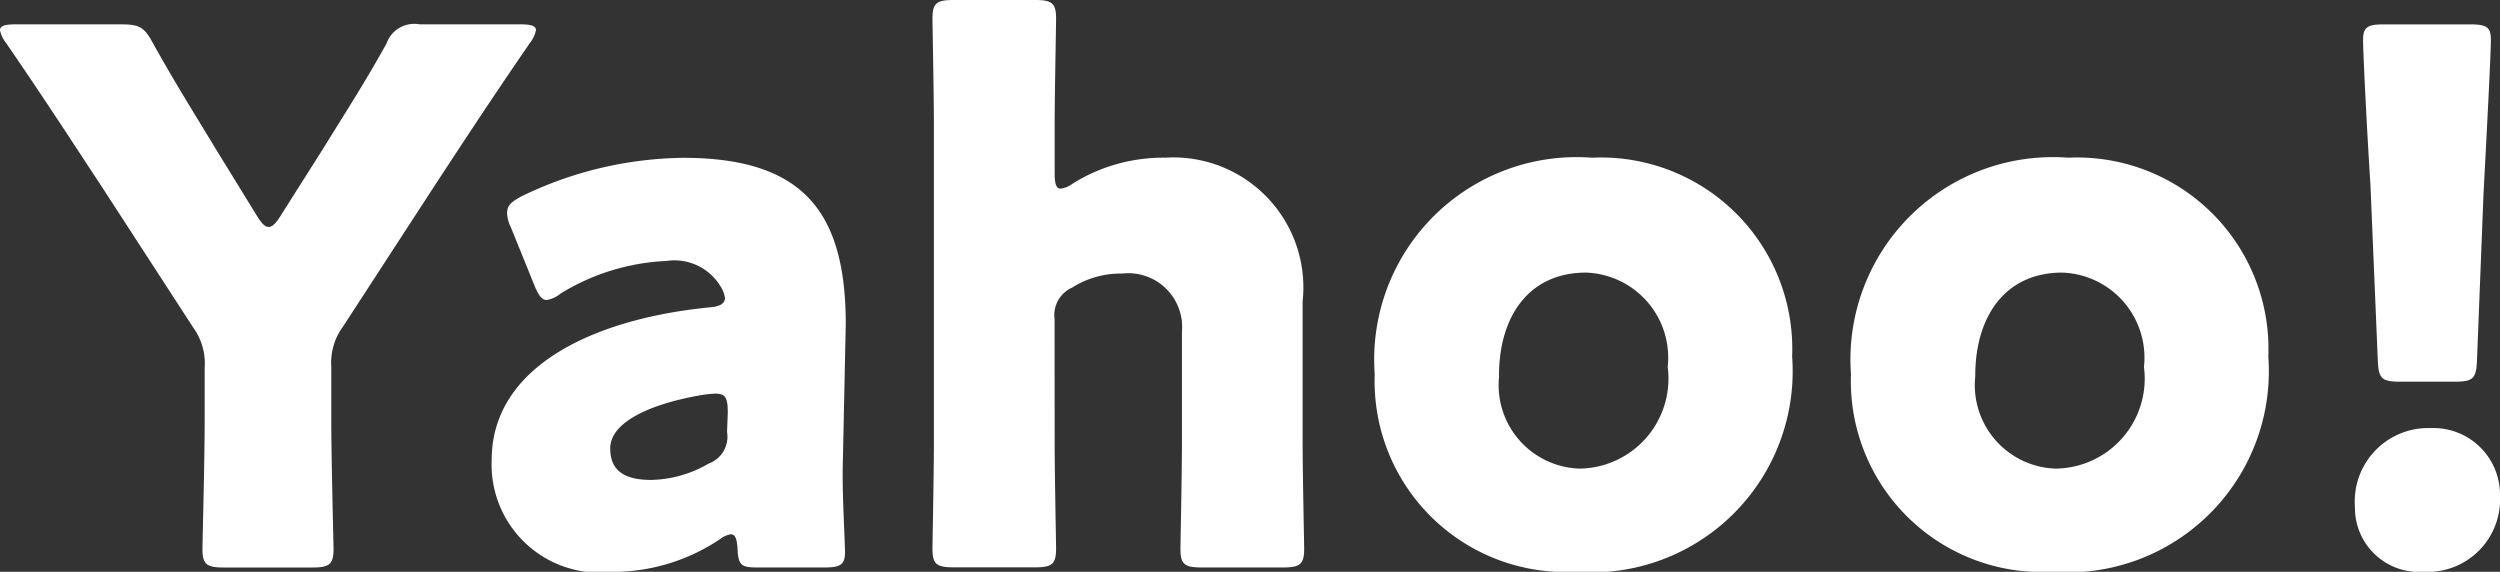
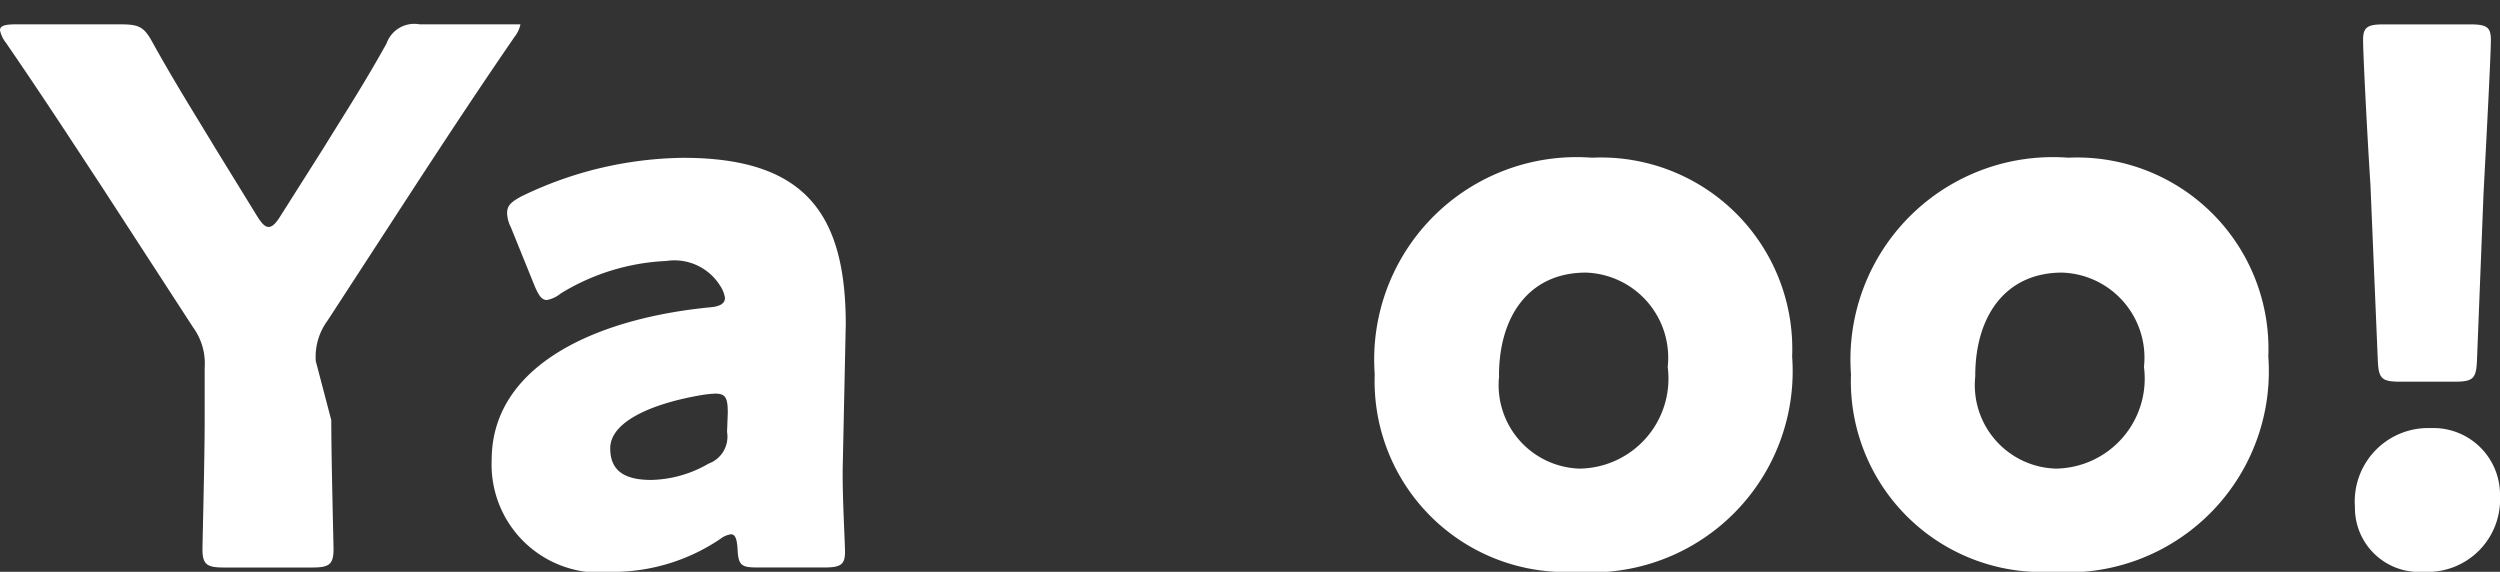
<svg xmlns="http://www.w3.org/2000/svg" width="61.096" height="13.974" viewBox="0 0 61.096 13.974">
  <rect x="0" y="0" width="61.096" height="13.974" fill="#333333" stroke="none" />
  <g transform="translate(-109.366 -16.232)">
-     <path d="M117.462,26.5c0,.954.055,3.024.055,3.15,0,.378-.108.451-.522.451h-2.16c-.412,0-.521-.073-.521-.451,0-.126.054-2.2.054-3.15V25.218a1.5,1.5,0,0,0-.287-.992l-2.232-3.438c-.629-.954-1.313-2.017-2.338-3.511a.727.727,0,0,1-.145-.306c0-.109.127-.144.379-.144h2.572c.467,0,.577.071.791.468.541.972,1.008,1.711,1.53,2.575l1.008,1.638c.125.2.2.27.287.27s.179-.09.289-.27l1.06-1.674c.522-.847.991-1.567,1.53-2.539a.719.719,0,0,1,.81-.468h2.463c.252,0,.379.035.379.144a.728.728,0,0,1-.145.306c-.988,1.441-1.564,2.323-2.32,3.475l-2.248,3.457a1.494,1.494,0,0,0-.289.99Z" fill="#fff" />
+     <path d="M117.462,26.5c0,.954.055,3.024.055,3.15,0,.378-.108.451-.522.451h-2.16c-.412,0-.521-.073-.521-.451,0-.126.054-2.2.054-3.15V25.218a1.5,1.5,0,0,0-.287-.992l-2.232-3.438c-.629-.954-1.313-2.017-2.338-3.511a.727.727,0,0,1-.145-.306c0-.109.127-.144.379-.144h2.572c.467,0,.577.071.791.468.541.972,1.008,1.711,1.53,2.575l1.008,1.638c.125.2.2.27.287.27s.179-.09.289-.27l1.06-1.674c.522-.847.991-1.567,1.53-2.539a.719.719,0,0,1,.81-.468h2.463a.728.728,0,0,1-.145.306c-.988,1.441-1.564,2.323-2.32,3.475l-2.248,3.457a1.494,1.494,0,0,0-.289.99Z" fill="#fff" />
    <path d="M127.876,30.1c-.4,0-.468-.054-.486-.468-.018-.234-.055-.343-.162-.343a.538.538,0,0,0-.252.109,4.7,4.7,0,0,1-2.645.81,2.639,2.639,0,0,1-2.949-2.737c0-2.25,2.428-3.438,5.307-3.726.269-.019.394-.091.394-.235a.758.758,0,0,0-.125-.306,1.316,1.316,0,0,0-1.312-.594,5.38,5.38,0,0,0-2.574.792.76.76,0,0,1-.342.162c-.125,0-.2-.108-.305-.36l-.576-1.422a.8.8,0,0,1-.09-.342c0-.181.09-.271.36-.414a9.251,9.251,0,0,1,3.939-.937c2.951,0,3.977,1.332,3.977,4.07l-.073,3.438c-.017.685.055,1.891.055,2.125,0,.306-.107.378-.5.378Zm-1.025-4.249a2.753,2.753,0,0,0-.342.036c-1.26.216-2.23.666-2.23,1.3,0,.559.359.774,1.006.774a2.908,2.908,0,0,0,1.4-.4.7.7,0,0,0,.449-.773l.018-.469c0-.361-.053-.468-.305-.468" fill="#fff" />
-     <path d="M135.14,27.036c0,.738.035,2.484.035,2.61,0,.378-.107.451-.521.451h-1.979c-.414,0-.521-.073-.521-.451,0-.126.035-1.872.035-2.61V19.294c0-.738-.035-2.486-.035-2.612,0-.377.107-.45.521-.45h1.979c.414,0,.521.073.521.45,0,.18-.035,1.891-.035,2.612v1.17c0,.252.035.378.145.378a.62.62,0,0,0,.3-.126,4.169,4.169,0,0,1,2.25-.63A3.177,3.177,0,0,1,141.2,23.6v3.439c0,.738.038,2.484.038,2.61,0,.378-.11.451-.524.451h-1.978c-.414,0-.522-.073-.522-.451,0-.126.037-1.872.037-2.61v-2.7a1.316,1.316,0,0,0-1.459-1.422,2.217,2.217,0,0,0-1.222.342.737.737,0,0,0-.432.774Z" fill="#fff" />
    <path d="M153.163,24.947a4.915,4.915,0,0,1-5.289,5.258,4.664,4.664,0,0,1-4.912-4.826,4.947,4.947,0,0,1,5.307-5.293,4.677,4.677,0,0,1,4.894,4.861m-7.16.468a2.041,2.041,0,0,0,1.961,2.269,2.2,2.2,0,0,0,2.158-2.485,2.079,2.079,0,0,0-2-2.305c-1.387,0-2.123,1.063-2.123,2.521" fill="#fff" />
    <path d="M164.8,24.947a4.915,4.915,0,0,1-5.289,5.258,4.664,4.664,0,0,1-4.91-4.826,4.946,4.946,0,0,1,5.307-5.293,4.677,4.677,0,0,1,4.892,4.861m-7.16.468a2.041,2.041,0,0,0,1.961,2.269,2.2,2.2,0,0,0,2.16-2.485,2.08,2.08,0,0,0-2-2.305c-1.385,0-2.123,1.063-2.123,2.521" fill="#fff" />
    <path d="M170.462,28.351a1.771,1.771,0,0,1-1.871,1.855,1.566,1.566,0,0,1-1.674-1.585,1.794,1.794,0,0,1,1.853-1.927,1.628,1.628,0,0,1,1.692,1.657m-2.43-2.791c-.467,0-.539-.072-.557-.54l-.179-4.268c-.073-1.116-.18-3.186-.18-3.547,0-.306.107-.377.5-.377h2.123c.4,0,.5.071.5.377,0,.361-.108,2.413-.18,3.763L169.9,25.02c-.017.468-.09.54-.557.54Z" fill="#fff" />
  </g>
</svg>